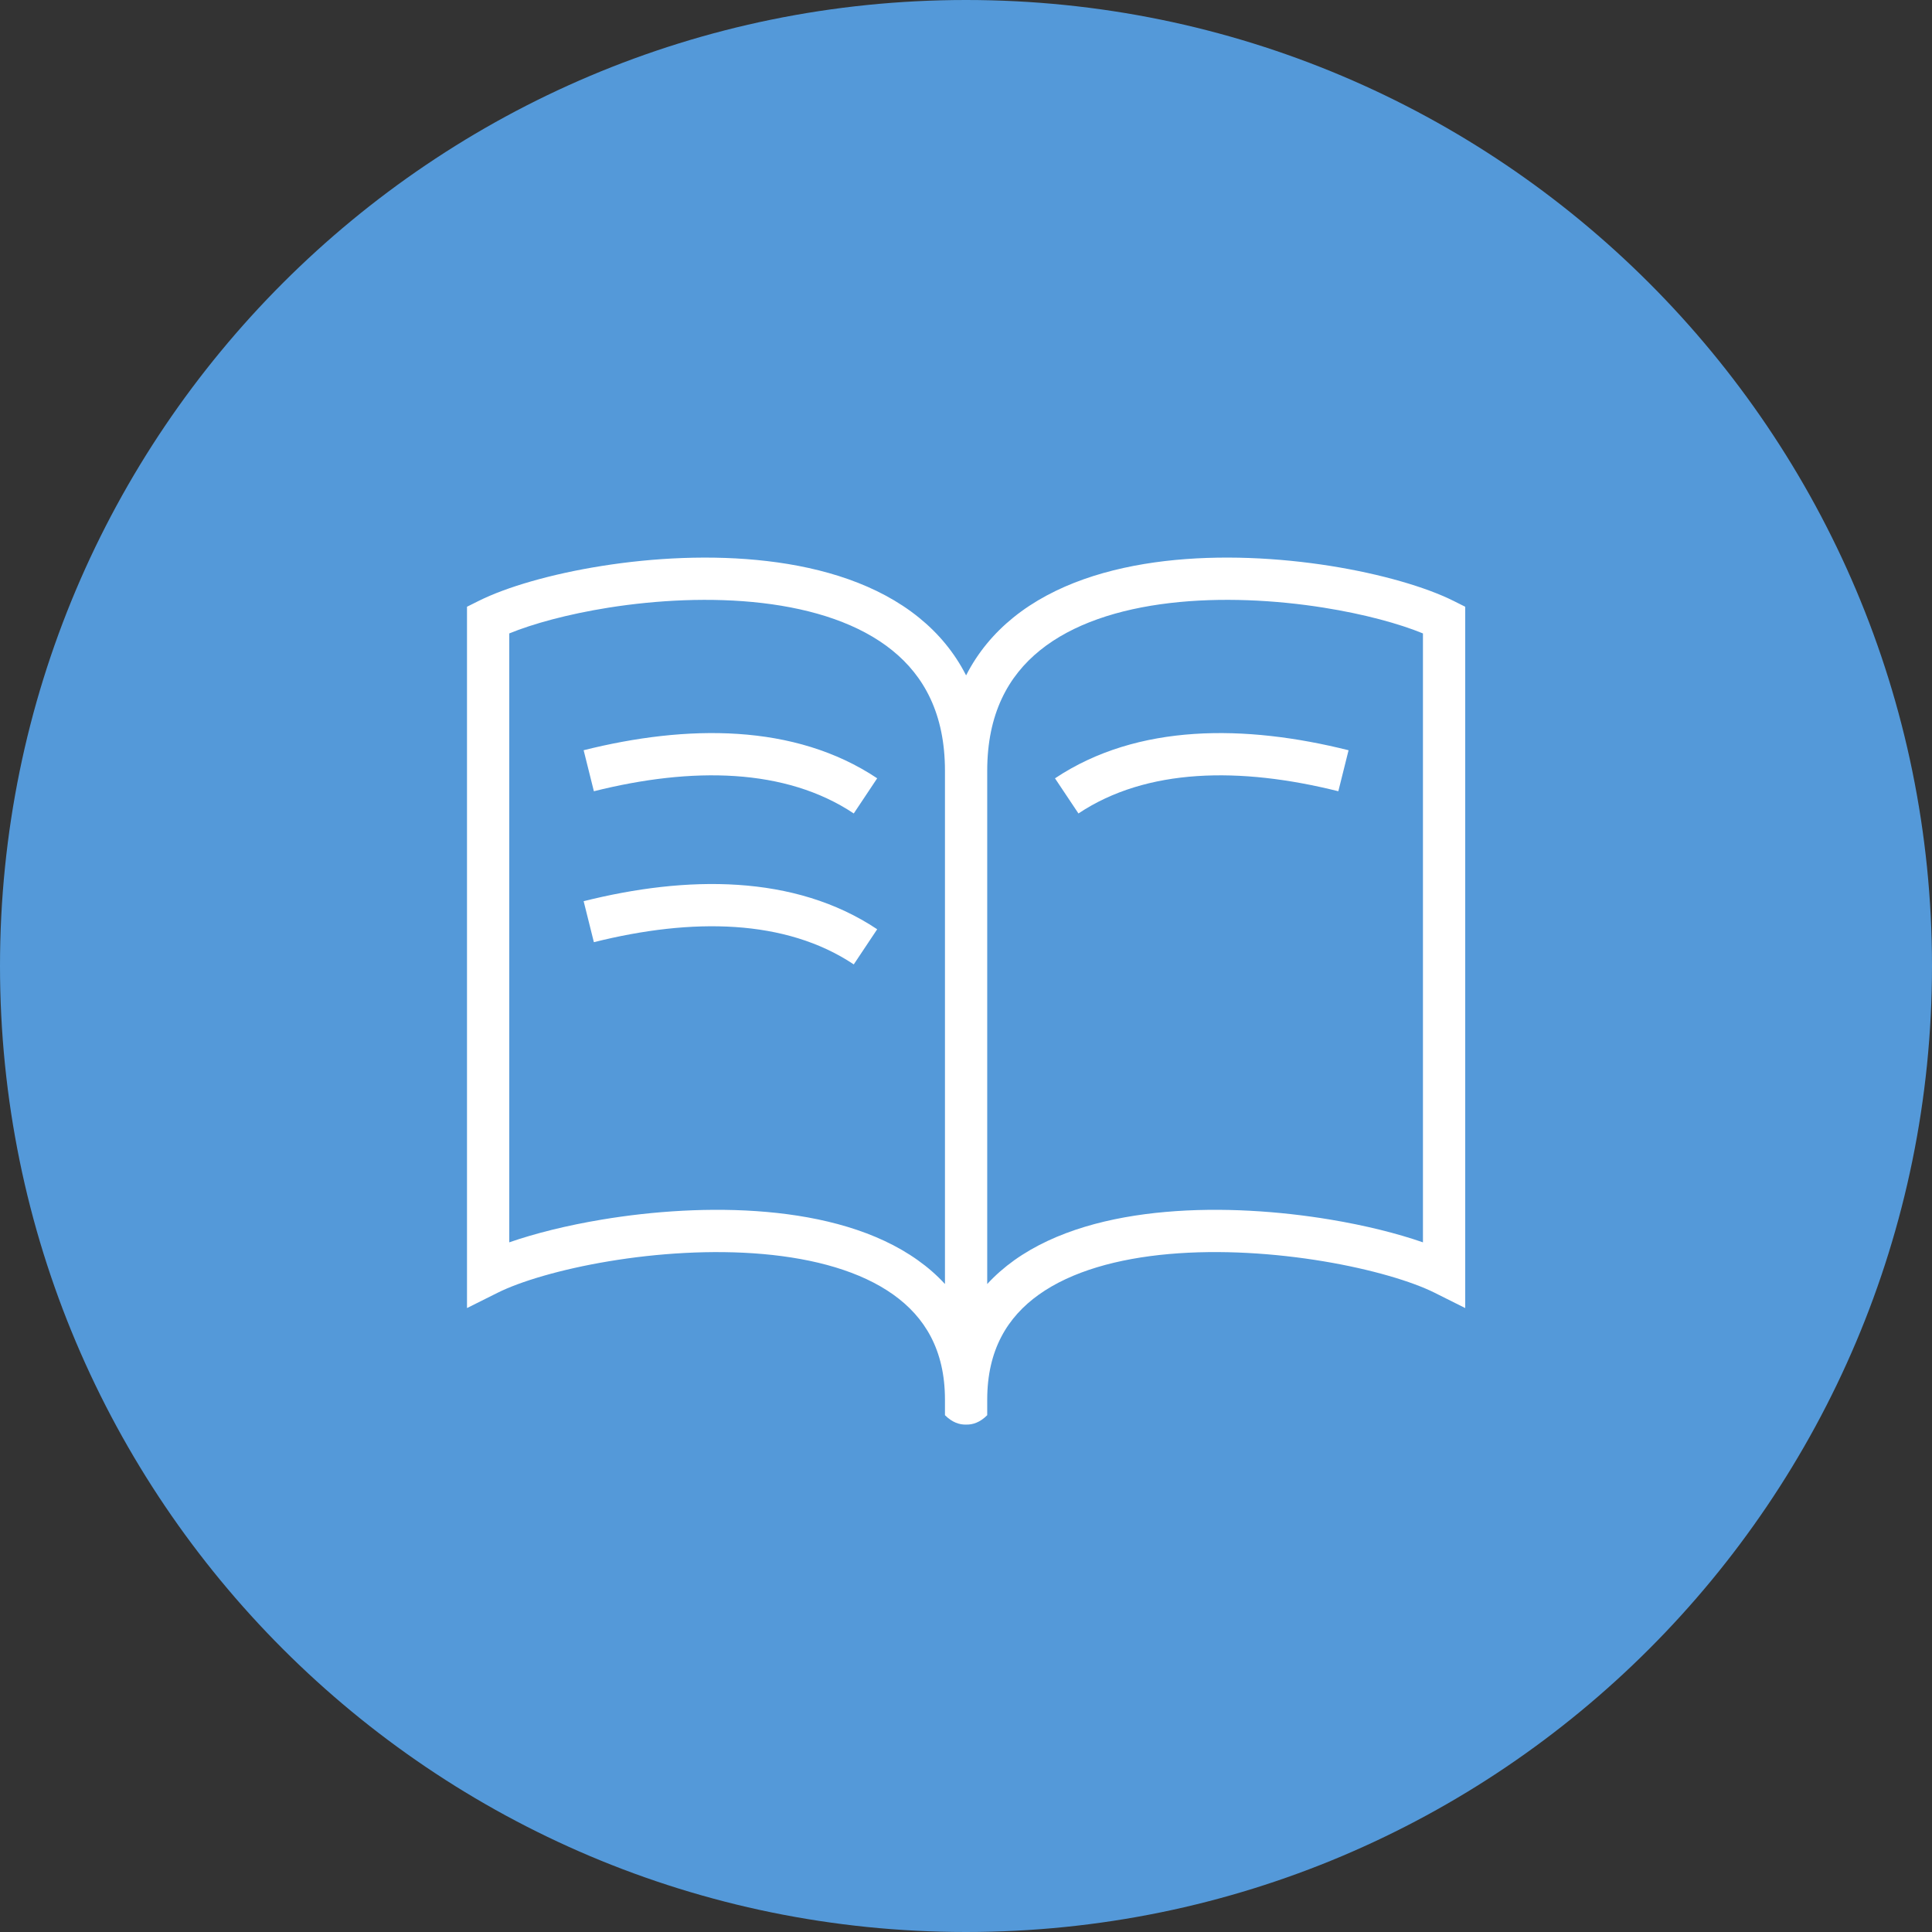
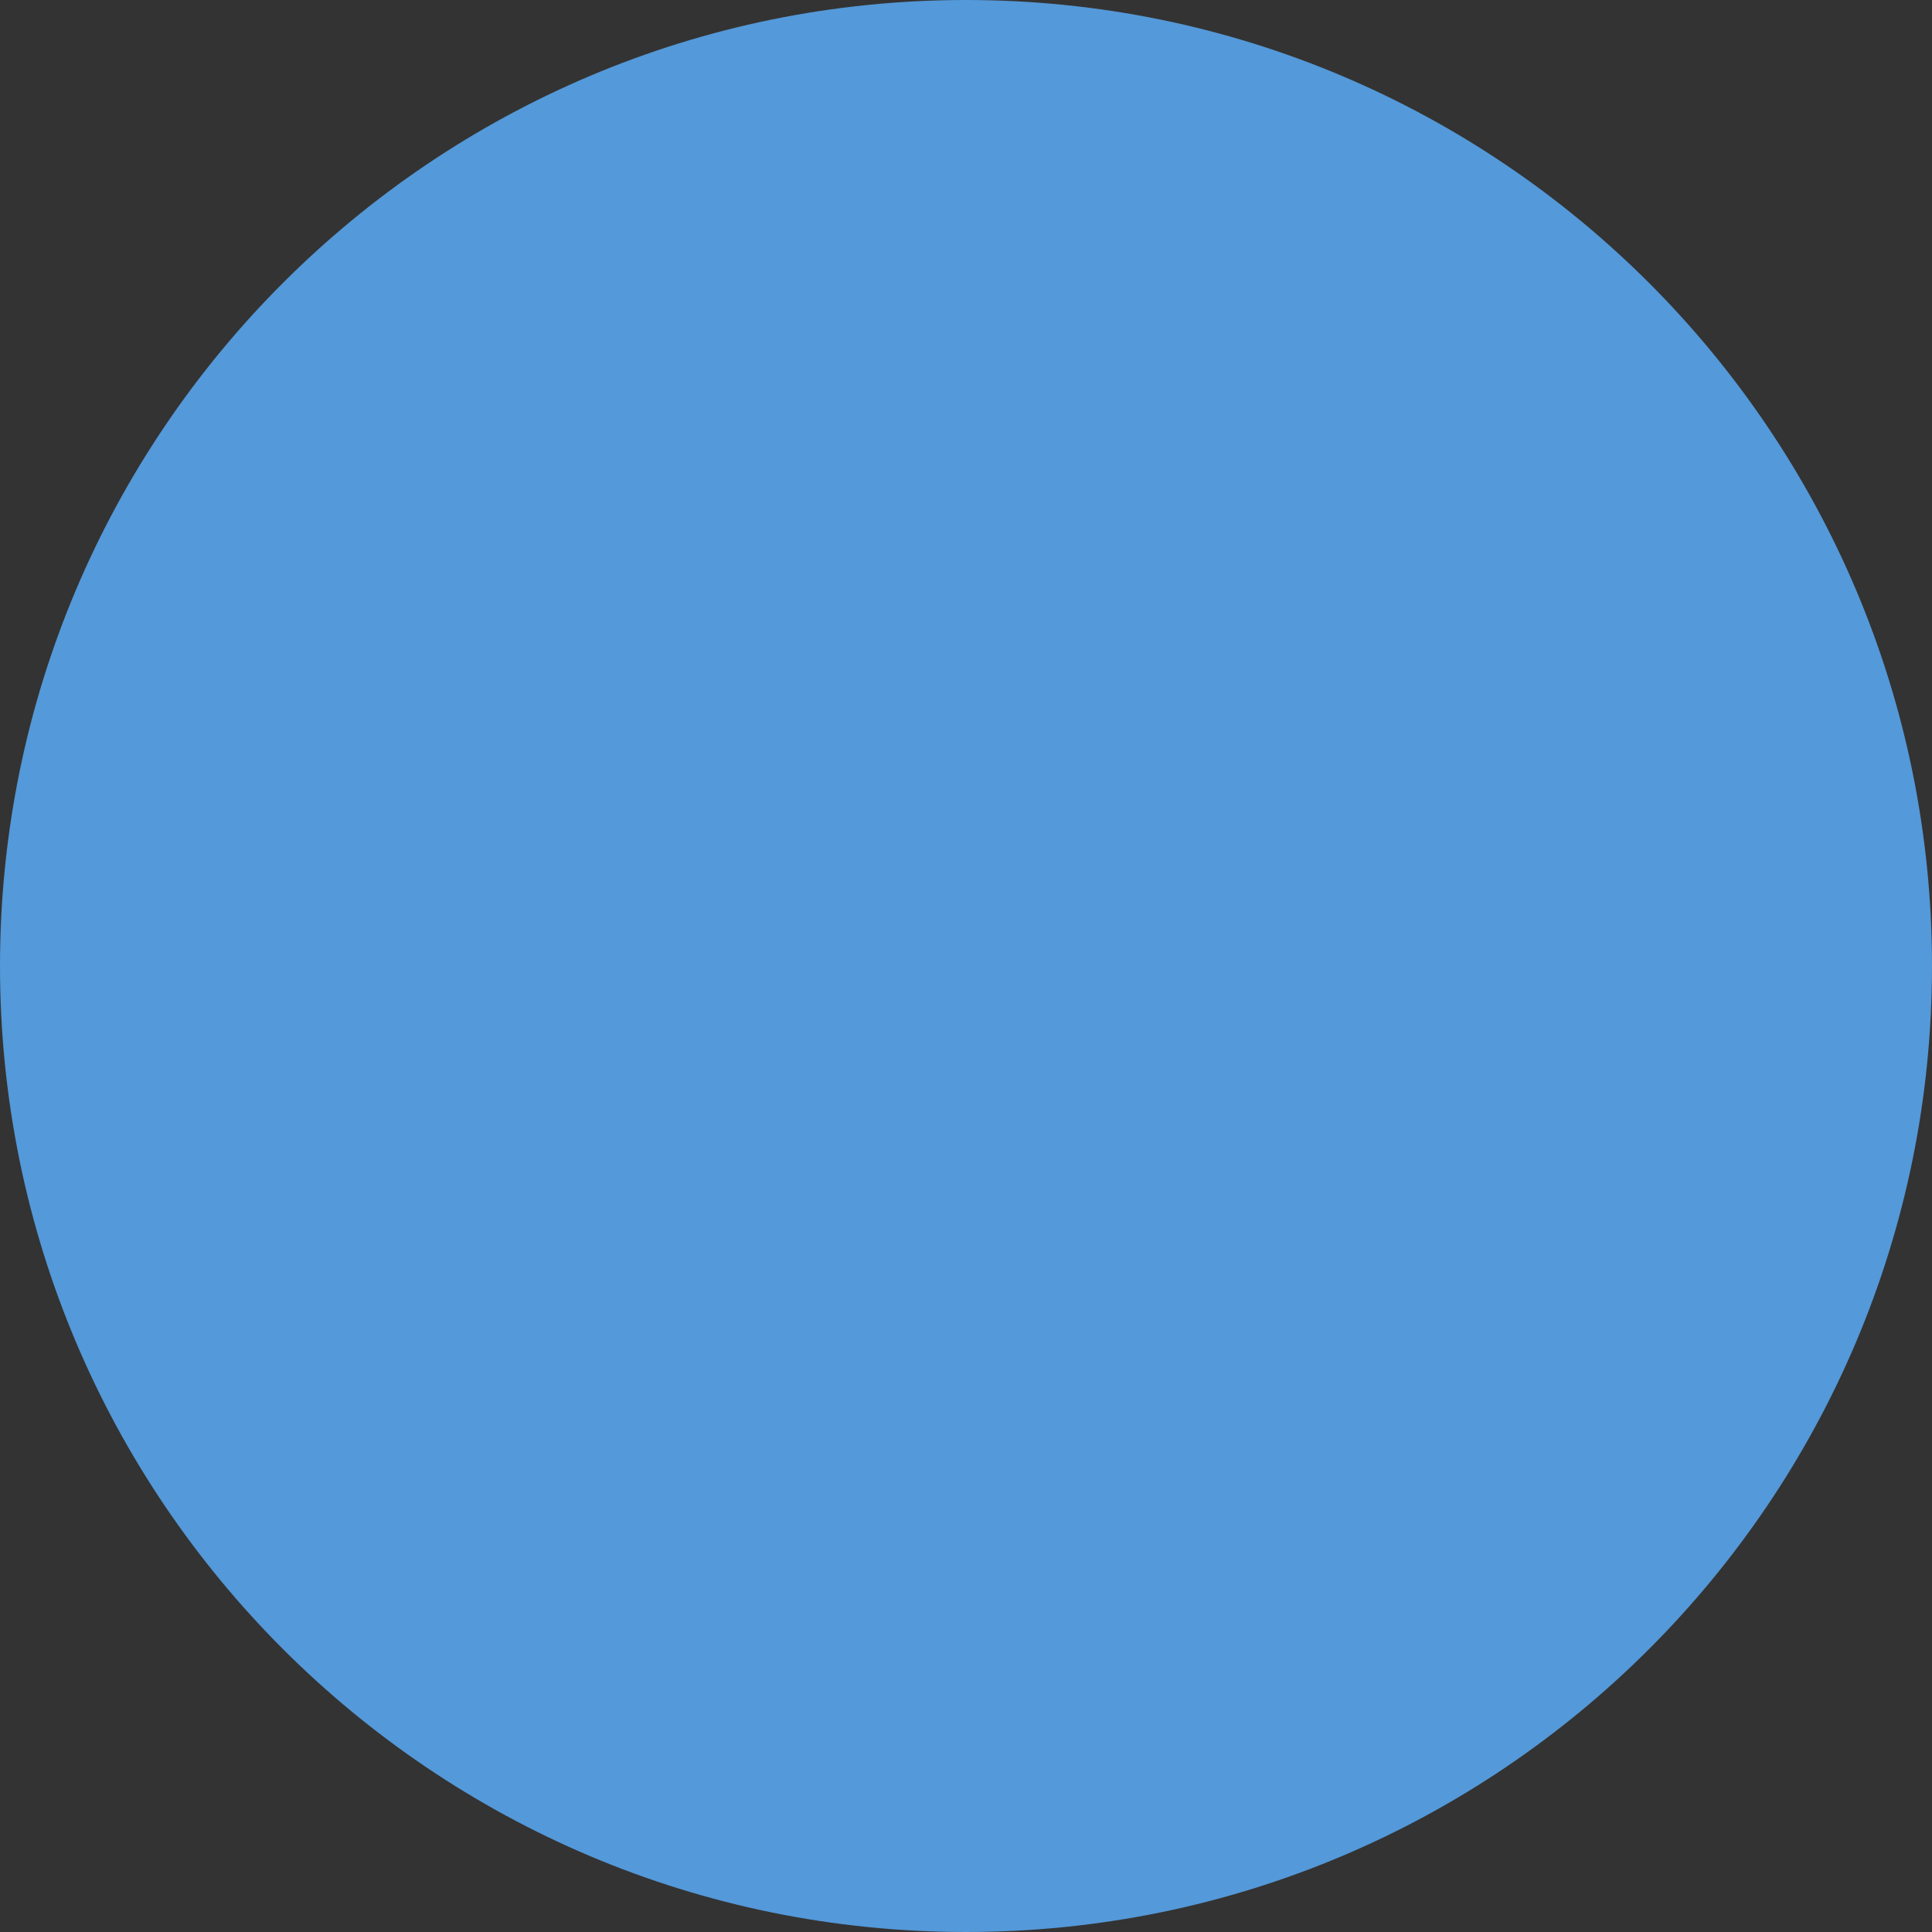
<svg xmlns="http://www.w3.org/2000/svg" width="64" height="64" viewBox="0 0 64 64" fill="none">
  <rect x="0" y="0" width="64" height="64" fill="#333333" stroke="none" />
  <path d="M0 32C0 14.327 14.327 0 32 0C49.673 0 64 14.327 64 32C64 49.673 49.673 64 32 64C14.327 64 0 49.673 0 32Z" fill="#5499D9" />
-   <path d="M34.449 21.545C35.53 20.67 37.05 20.177 38.752 19.977C40.445 19.778 42.254 19.876 43.847 20.129C45.202 20.344 46.361 20.664 47.137 20.983V41.154C46.286 40.858 45.224 40.593 44.072 40.401C42.386 40.12 40.451 39.984 38.608 40.147C36.778 40.308 34.97 40.771 33.602 41.745C33.273 41.98 32.972 42.243 32.703 42.535L32.703 25.532C32.703 23.649 33.397 22.395 34.449 21.545ZM32.703 46.365C32.703 44.721 33.371 43.629 34.415 42.885C35.495 42.115 37.021 41.692 38.731 41.541C40.431 41.391 42.245 41.516 43.841 41.782C45.448 42.05 46.778 42.452 47.524 42.824L48.537 43.331V20.099L48.15 19.905C47.228 19.445 45.744 19.013 44.066 18.746C42.378 18.479 40.437 18.369 38.588 18.586C36.748 18.803 34.935 19.351 33.568 20.456C32.923 20.978 32.39 21.614 32.003 22.373C31.617 21.614 31.084 20.978 30.438 20.456C29.072 19.351 27.259 18.803 25.418 18.587C23.57 18.369 21.628 18.479 19.94 18.747C18.262 19.013 16.779 19.445 15.857 19.906L15.47 20.099V43.331L16.483 42.825C17.229 42.452 18.558 42.05 20.165 41.782C21.761 41.516 23.576 41.392 25.275 41.542C26.986 41.693 28.511 42.115 29.592 42.886C30.635 43.629 31.303 44.721 31.303 46.365L31.303 46.88C31.548 47.125 31.793 47.199 32.007 47.191C32.22 47.197 32.462 47.122 32.703 46.88L32.703 46.365ZM31.303 42.535C31.035 42.243 30.734 41.98 30.404 41.746C29.037 40.771 27.229 40.309 25.398 40.147C23.556 39.984 21.62 40.12 19.935 40.401C18.782 40.593 17.72 40.858 16.87 41.154V20.983C17.646 20.665 18.805 20.344 20.16 20.129C21.753 19.877 23.562 19.778 25.255 19.977C26.956 20.177 28.476 20.67 29.558 21.545C30.61 22.395 31.303 23.649 31.303 25.532L31.303 42.535ZM19.673 26.211C22.931 25.396 26.024 25.442 28.282 26.947L29.058 25.782C26.316 23.954 22.742 24 19.334 24.852L19.673 26.211ZM35.725 26.947C37.982 25.442 41.075 25.396 44.334 26.211L44.673 24.853C41.264 24 37.691 23.954 34.948 25.783L35.725 26.947ZM19.673 31.211C22.931 30.396 26.024 30.442 28.282 31.947L29.058 30.783C26.316 28.954 22.742 29 19.334 29.853L19.673 31.211Z" fill="white" />
</svg>